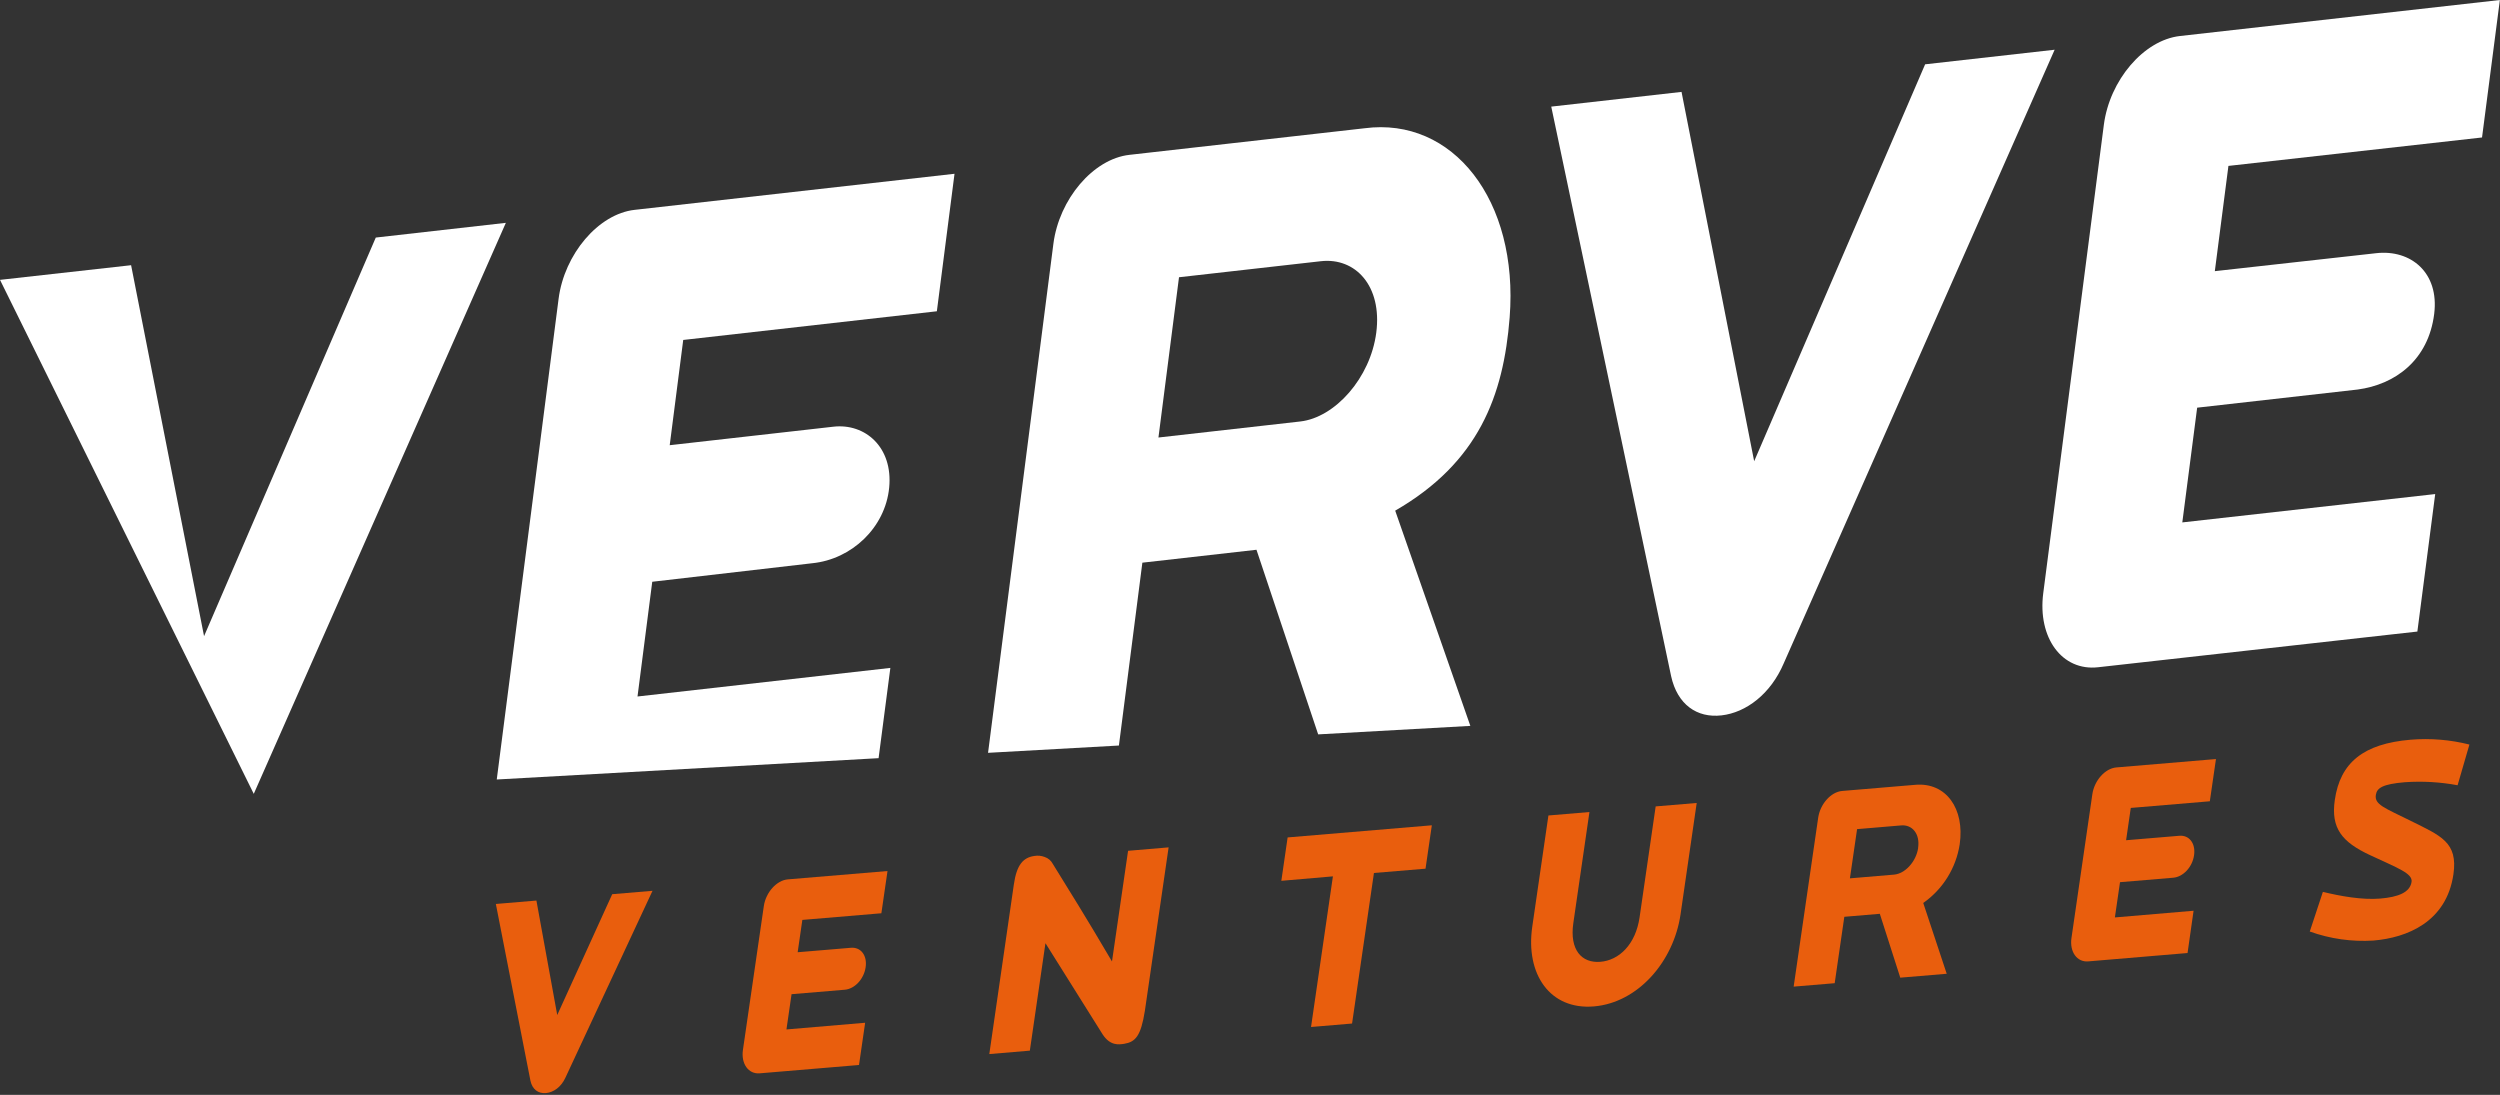
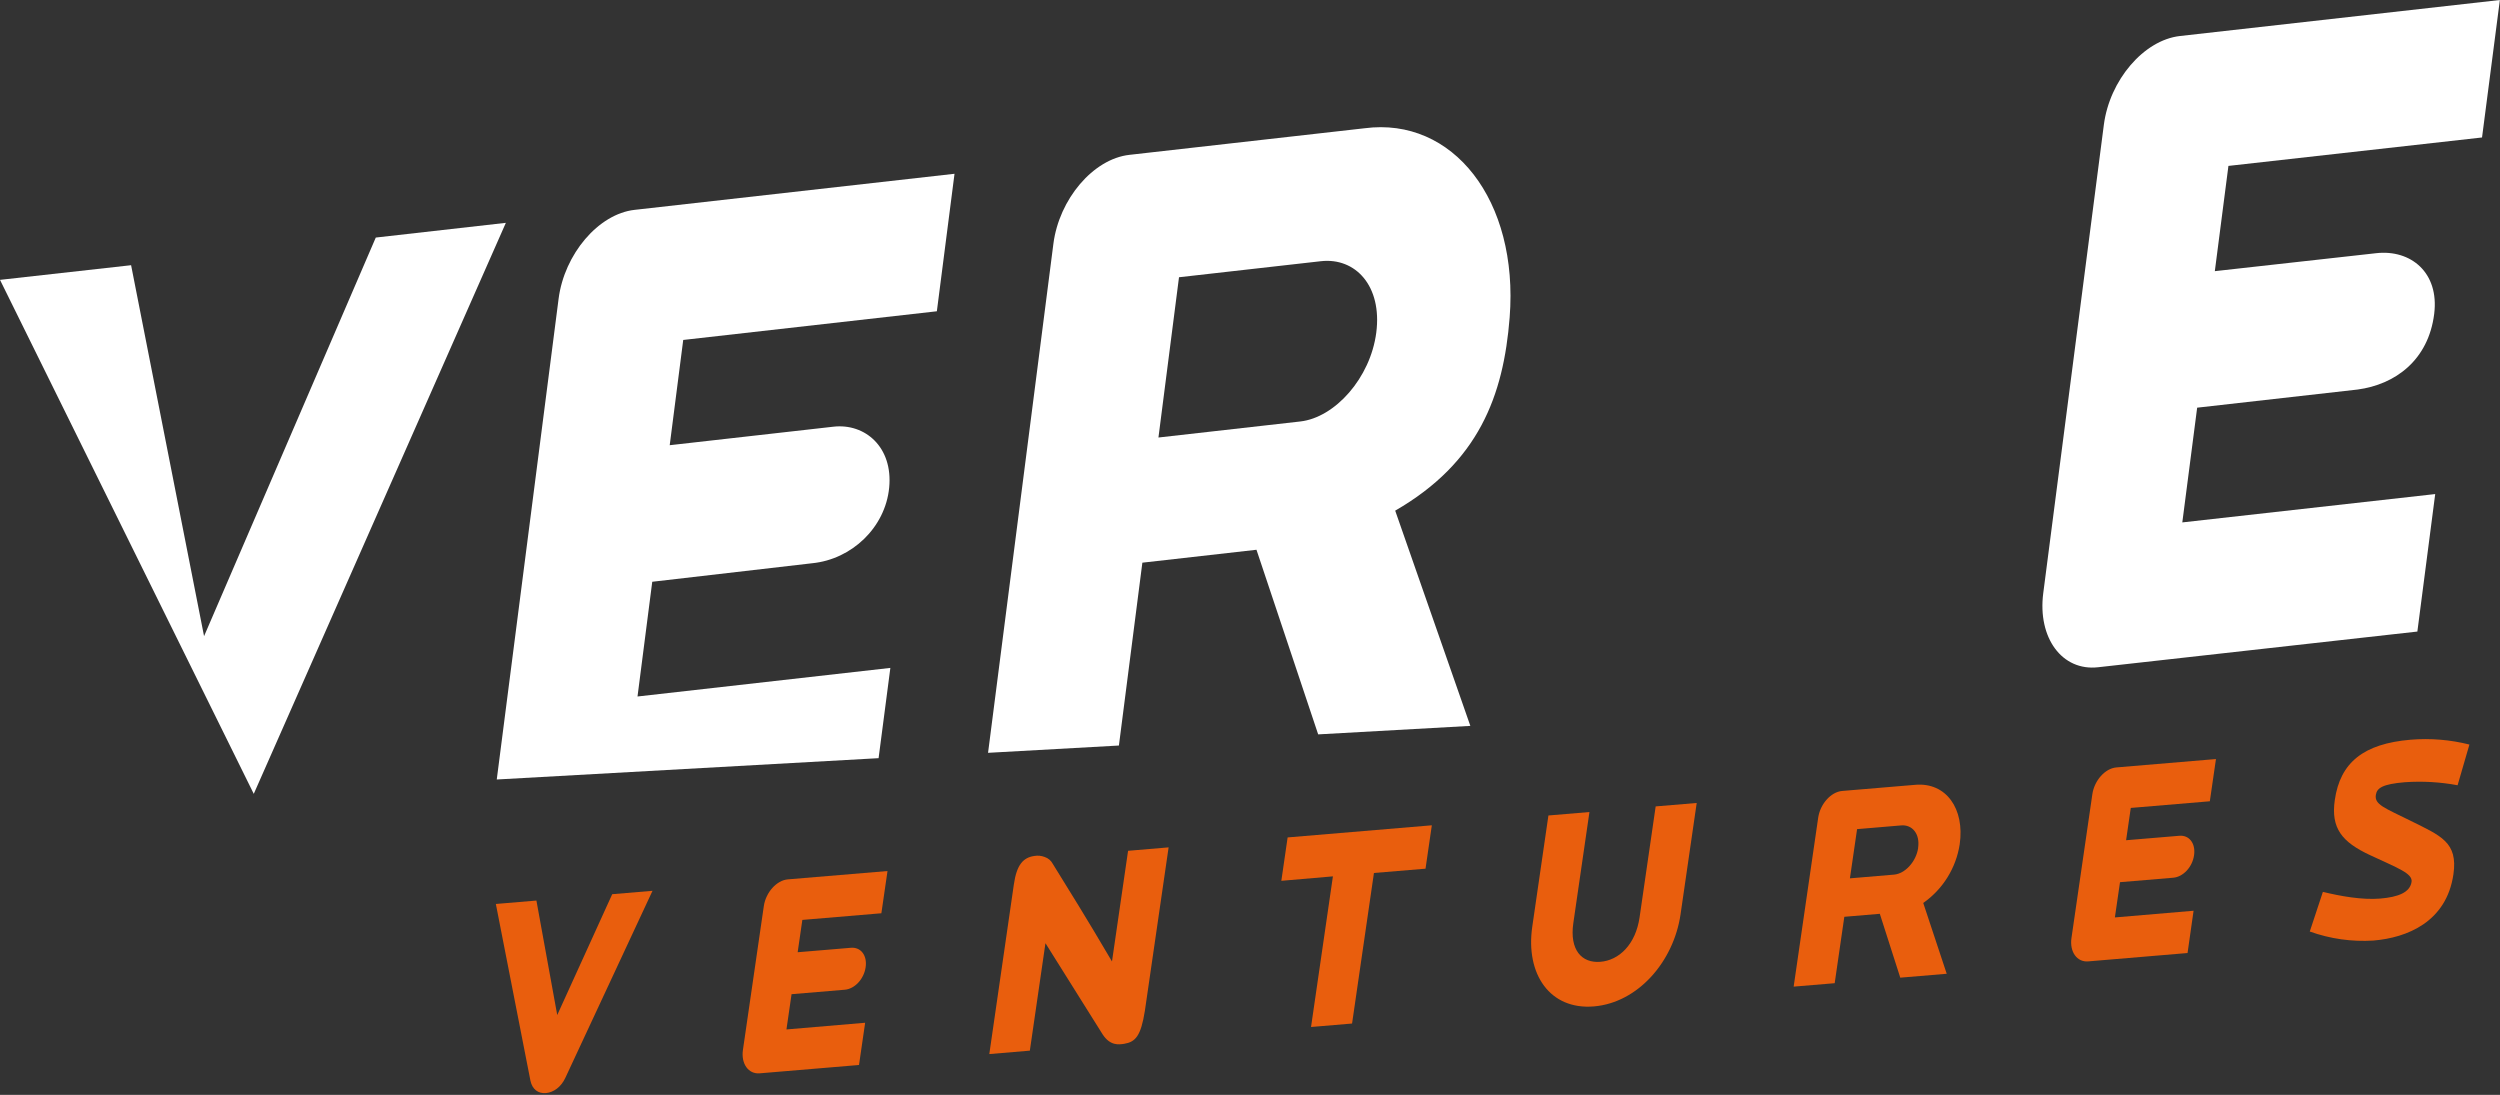
<svg xmlns="http://www.w3.org/2000/svg" width="685px" height="300px" viewBox="0 0 685 300" version="1.1">
  <rect x="0" y="0" width="685" height="300" fill="#333333" stroke="none" />
  <title>VER_Logo_RZ</title>
  <g id="Page-1" stroke="none" stroke-width="1" fill="none" fill-rule="evenodd">
    <g id="VER_Logo_RZ" fill-rule="nonzero">
      <polygon id="Path" fill="#FFFFFF" points="102.965 65.09 55.912 174.312 35.921 72.666 0 76.68 69.532 217.515 69.532 217.515 138.605 61.057" />
      <path d="M154.931,295.271 C153.782,297.813 151.68,299.328 149.572,299.505 C147.464,299.682 145.827,298.479 145.332,296.077 L135.862,247.686 L146.976,246.752 L152.682,278.12 L167.749,245.01 L178.79,244.081 L154.931,295.271 Z" id="Path" fill="#E95E0D" />
      <path d="M219.843,252.055 L218.56,260.914 L233.151,259.692 C235.845,259.466 237.66,261.758 237.183,265.026 C236.707,268.295 234.177,270.953 231.483,271.185 L216.886,272.407 L215.487,282.067 L237.049,280.234 L235.369,291.807 L208.155,294.092 C205.063,294.354 203.016,291.452 203.56,287.701 L209.285,248.279 C209.829,244.527 212.78,241.204 215.872,240.947 L243.177,238.662 L241.497,250.234 L219.843,252.055 Z" id="Path" fill="#E95E0D" />
      <polygon id="Path" fill="#E95E0D" points="376.46 239.193 370.466 280.448 359.224 281.395 365.218 240.122 351.086 241.344 352.809 229.454 392.322 226.13 390.593 238.02" />
-       <path d="M460.473,250.509 C458.578,263.517 448.772,274.747 436.735,275.756 C424.699,276.764 417.953,266.933 419.841,253.925 L424.265,223.442 L435.507,222.495 L431.096,252.898 C430.014,260.285 433.381,263.951 438.507,263.536 C443.633,263.12 448.161,258.782 449.242,251.365 L453.654,220.955 L464.896,220.014 L460.473,250.509 Z" id="Path" fill="#E95E0D" />
+       <path d="M460.473,250.509 C458.578,263.517 448.772,274.747 436.735,275.756 C424.699,276.764 417.953,266.933 419.841,253.925 L424.265,223.442 L435.507,222.495 L431.096,252.898 C430.014,260.285 433.381,263.951 438.507,263.536 C443.633,263.12 448.161,258.782 449.242,251.365 L453.654,220.955 L464.896,220.014 L460.473,250.509 " id="Path" fill="#E95E0D" />
      <path d="M520.674,267.88 L515.071,250.381 L505.344,251.2 L502.705,269.395 L491.462,270.336 L498.183,224.053 C498.727,220.301 501.672,216.978 504.764,216.721 L524.847,215.035 C533.193,214.332 538.381,221.542 536.957,231.354 C535.954,237.844 532.346,243.644 526.967,247.411 L533.401,266.811 L520.674,267.88 Z M525.562,232.314 C526.13,228.403 523.894,225.91 520.937,226.161 L508.839,227.181 L506.878,240.666 L518.976,239.646 C521.951,239.395 525.024,236.145 525.58,232.314 L525.562,232.314 Z" id="Shape" fill="#E95E0D" />
      <path d="M583.833,221.371 L582.55,230.224 L597.141,229.002 C599.835,228.776 601.644,231.073 601.173,234.342 C600.703,237.611 598.167,240.269 595.473,240.495 L580.882,241.717 L579.477,251.377 L601.039,249.544 L599.389,261.128 L572.175,263.42 C569.084,263.682 567.037,260.78 567.58,257.029 L573.305,217.607 C573.849,213.855 576.8,210.532 579.892,210.275 L607.173,207.978 L605.493,219.55 L583.833,221.371 Z" id="Path" fill="#E95E0D" />
      <path d="M672.238,239.554 C670.338,252.635 659.517,256.937 650.316,257.713 C644.395,258.085 638.461,257.243 632.878,255.238 L636.47,244.375 C641.297,245.542 647.181,246.623 652.179,246.208 C657.177,245.792 660.348,244.497 660.77,241.625 C661.106,239.31 656.963,237.849 649.363,234.293 C641.762,230.737 638.603,226.998 639.739,219.177 C641.218,208.961 647.56,203.78 660.513,202.68 C665.918,202.234 671.36,202.682 676.619,204.006 L673.381,215.157 C668.626,214.275 663.78,213.996 658.955,214.326 C652.778,214.845 651.257,215.914 650.976,217.833 C650.597,220.466 653.328,221.34 660.532,224.908 C668.829,229.039 673.509,230.774 672.238,239.554 Z" id="Path" fill="#E95E0D" />
      <path d="M309.092,233.12 L304.686,263.444 C297.452,251.126 293.077,244.161 288.446,236.67 C287.976,235.785 287.181,235.117 286.228,234.807 C285.345,234.467 284.387,234.37 283.454,234.525 C280.326,234.953 278.566,236.969 277.79,242.377 L277.79,242.377 L271.069,288.813 L282.177,287.878 L286.454,258.434 L302.132,283.436 C304.21,286.595 306.556,286.228 308.035,286.002 C311.145,285.477 312.599,283.857 313.699,276.947 L320.2,232.179 L309.092,233.12 Z" id="Path" fill="#E95E0D" />
-       <path d="M488.725,181.796 C485.157,190.136 478.466,195.238 471.703,196.014 C464.939,196.79 459.599,193.026 457.888,185.279 L425.041,29.212 L460.741,25.179 L480.642,126.379 L527.487,17.621 L562.974,13.625 L488.725,181.796 Z" id="Path" fill="#FFFFFF" />
      <path d="M413.646,86.982 C416.151,54.855 398.084,31.955 373.876,35.145 L309.452,42.428 C299.523,43.546 290.193,54.593 288.629,66.8 L270.727,206.273 L306.58,204.275 L313.008,154.173 L344.273,150.635 L361.179,201.22 L402.874,198.892 L382.283,139.919 C405.134,126.739 411.971,108.434 413.646,86.982 Z M377.102,91.112 C375.495,103.582 365.78,114.409 356.279,115.485 L317.413,119.878 L323.047,75.965 L361.912,71.572 C371.42,70.497 378.733,78.379 377.102,91.112 Z" id="Shape" fill="#FFFFFF" />
      <path d="M610.589,45.458 L606.862,74.297 L651.141,69.367 C660.532,68.334 668.383,74.658 666.971,85.998 C665.389,98.695 656.291,105.36 645.971,106.735 L602.022,111.703 L597.953,143.138 L667.246,135.373 L662.358,173.047 L574.9,182.823 C564.984,183.959 558.269,174.745 559.851,162.525 L576.452,34.216 C578.029,21.996 587.365,10.998 597.293,9.868 L684.965,0 L680.077,37.668 L610.589,45.458 Z" id="Path" fill="#FFFFFF" />
      <path d="M240.733,207.739 L136.112,213.58 L153.055,81.874 C154.619,69.654 163.949,58.619 173.872,57.501 L261.538,47.615 L256.699,85.289 L187.204,93.147 L183.501,121.986 L228.36,116.914 C237.018,115.937 244.717,122.493 243.635,133.625 C242.56,144.574 233.358,153.251 222.556,154.326 L178.717,159.403 L174.678,190.839 L243.959,183.006 L240.733,207.739 Z" id="Path" fill="#FFFFFF" />
    </g>
  </g>
</svg>